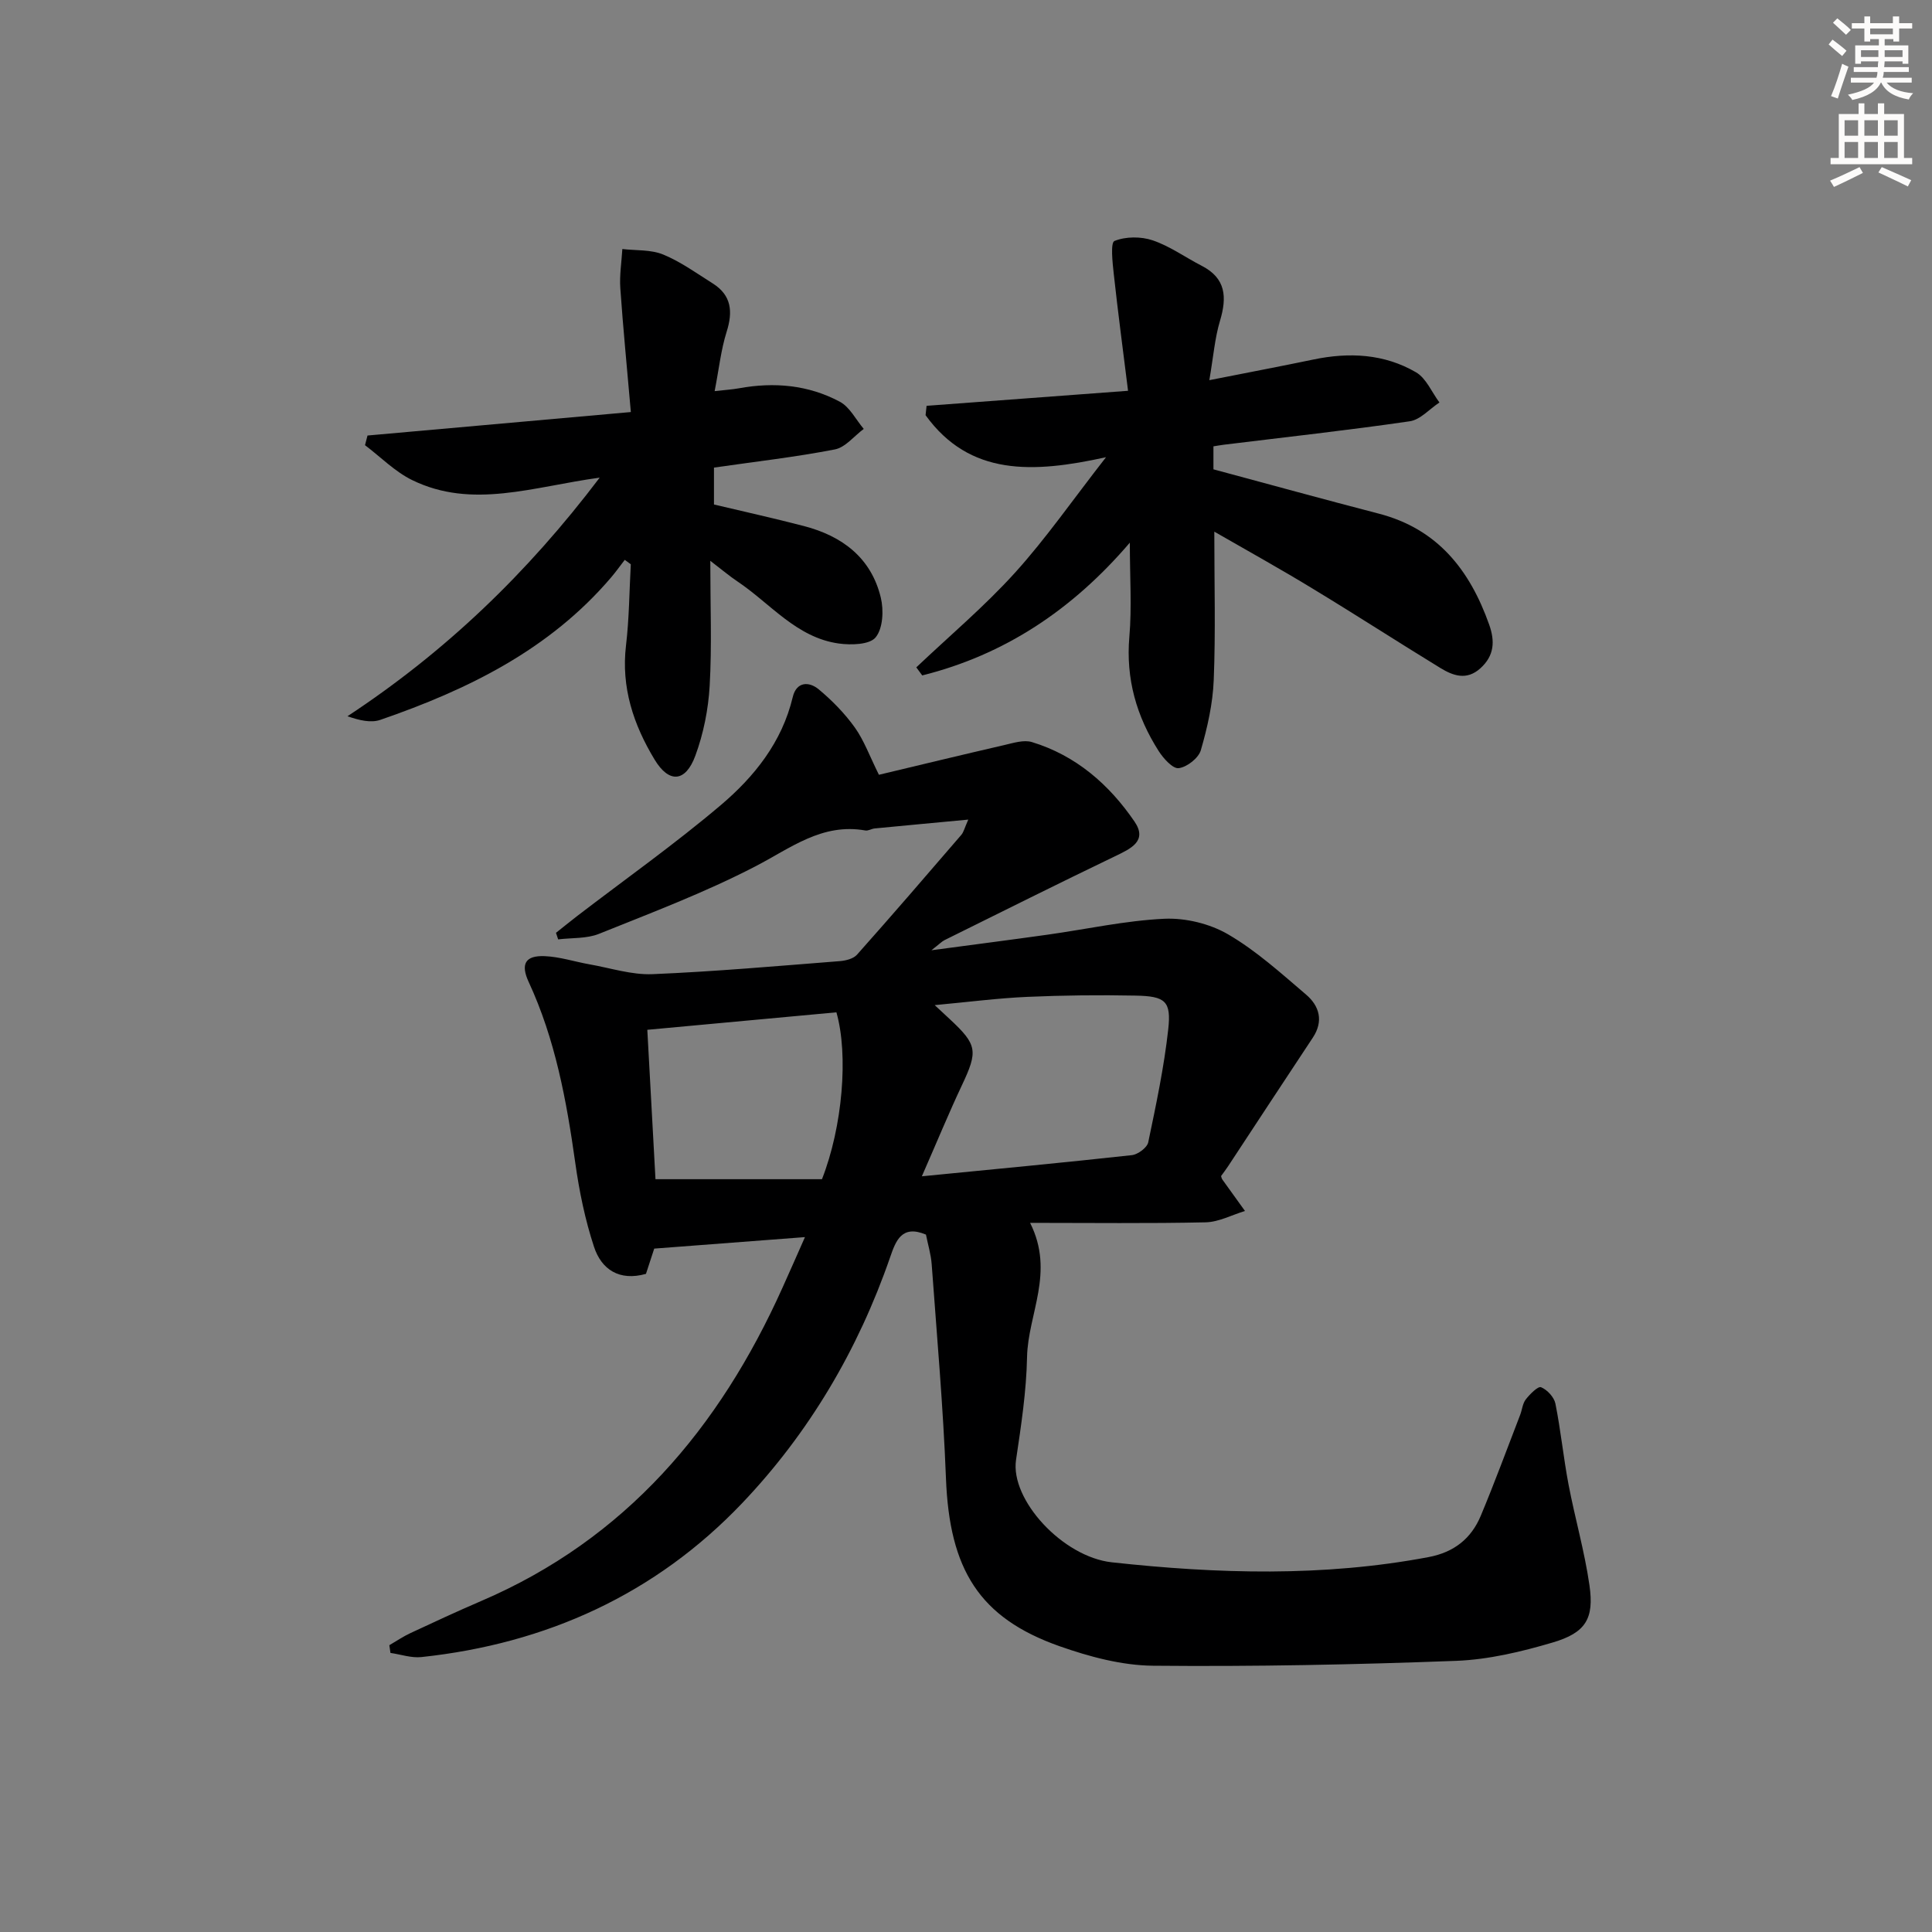
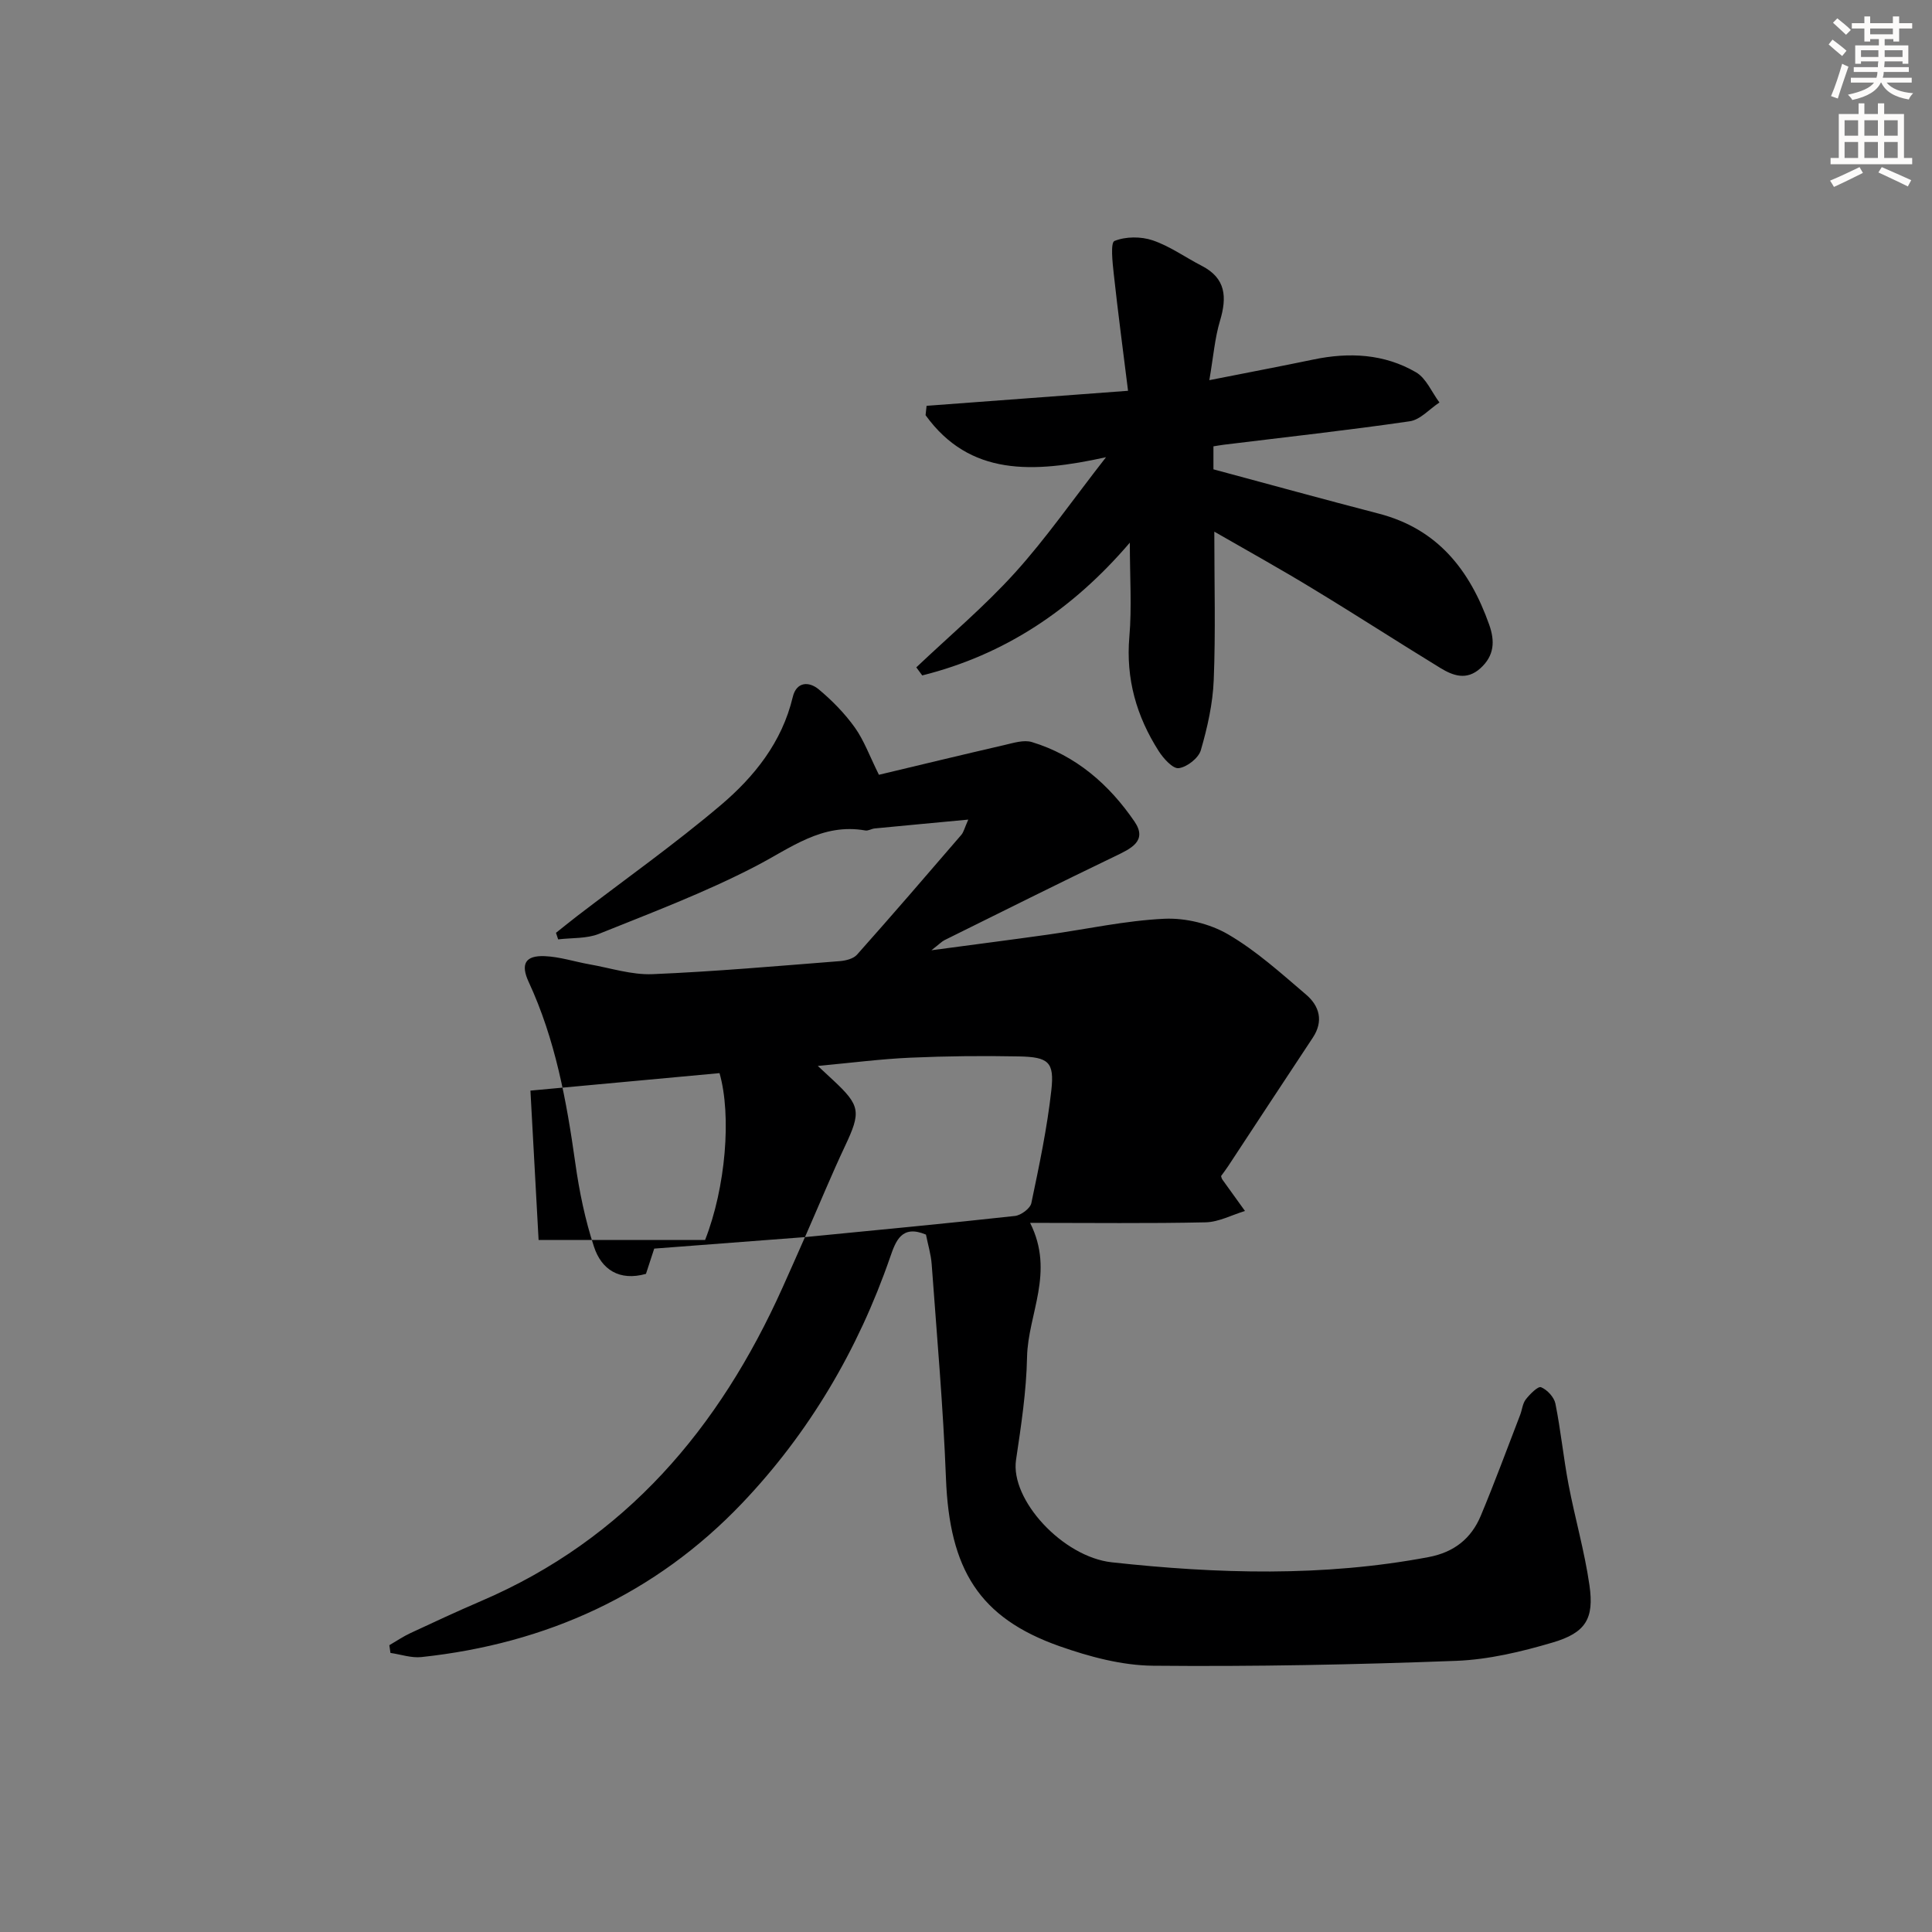
<svg xmlns="http://www.w3.org/2000/svg" enable-background="new 0 0 400 400" viewBox="0 0 400 400">
  <rect x="0" y="0" width="400" height="400" fill="#808080" stroke="none" />
  <g fill="#000001">
-     <path d="m166.66 256.13c-10.93.84-20.84 1.59-31.21 2.38-.53 1.62-1.13 3.45-1.71 5.23-5.5 1.55-9.21-.89-10.76-5.61-1.85-5.62-3.06-11.53-3.88-17.4-1.81-12.86-4.13-25.53-9.64-37.42-1.72-3.71-.72-5.52 3.32-5.35 3.1.13 6.16 1.14 9.24 1.69 4.36.76 8.76 2.22 13.09 2.04 12.94-.54 25.86-1.69 38.78-2.7 1.23-.1 2.79-.49 3.54-1.33 7.29-8.19 14.45-16.5 21.6-24.81.49-.57.66-1.41 1.44-3.16-7.01.66-13.19 1.23-19.37 1.83-.66.06-1.34.53-1.94.42-8.98-1.59-15.47 3.66-22.8 7.45-10.4 5.39-21.45 9.57-32.34 13.95-2.56 1.03-5.63.8-8.46 1.15-.15-.45-.3-.91-.45-1.36 1.48-1.17 2.94-2.36 4.43-3.51 9.9-7.59 20.1-14.81 29.61-22.86 6.99-5.91 12.75-13.07 14.98-22.44.76-3.21 3.36-3.29 5.4-1.58 2.76 2.3 5.36 4.96 7.45 7.88 1.9 2.66 3.04 5.86 4.99 9.79 8.35-1.99 17.13-4.12 25.94-6.15 1.88-.43 4.04-1.14 5.74-.62 9.11 2.77 15.99 8.78 21.24 16.46 2.76 4.04-.81 5.62-4.04 7.18-11.81 5.68-23.54 11.54-35.29 17.36-.55.27-1 .76-2.72 2.1 8.98-1.2 16.54-2.17 24.08-3.23 8.05-1.13 16.06-2.91 24.14-3.29 4.39-.2 9.42 1.02 13.21 3.23 5.83 3.4 10.97 8.06 16.15 12.48 2.74 2.34 3.66 5.47 1.38 8.91-5.86 8.84-11.68 17.72-17.51 26.58-.45.68-.95 1.34-1.48 2.07.06.16.1.48.26.71 1.55 2.18 3.13 4.35 4.69 6.52-2.72.82-5.42 2.29-8.16 2.35-11.79.26-23.59.11-36.33.11 5.17 10.27-.45 18.86-.63 27.78-.14 7.11-1.23 14.23-2.28 21.29-1.23 8.23 9.63 20.09 19.84 21.21 21.87 2.39 43.76 3.04 65.57-1.08 5.28-1 8.83-3.83 10.81-8.56 2.88-6.88 5.45-13.89 8.14-20.85.42-1.08.51-2.38 1.18-3.24.85-1.09 2.53-2.78 3.16-2.52 1.27.52 2.7 2.06 2.97 3.39 1.11 5.53 1.66 11.17 2.71 16.71 1.33 6.99 3.33 13.87 4.34 20.9 1 6.92-.77 9.84-7.64 11.86-6.47 1.91-13.25 3.53-19.95 3.79-20.91.79-41.85 1.21-62.76 1.01-6.49-.06-13.2-1.87-19.39-4.05-16.61-5.87-22.77-15.87-23.49-34.77-.57-14.77-1.88-29.5-2.95-44.25-.15-2.11-.8-4.19-1.19-6.19-5.03-2.11-6.25 1.3-7.42 4.69-6.62 19.13-16.76 36.34-30.63 50.91-17.95 18.85-40.53 29.11-66.43 31.87-2.07.22-4.25-.55-6.39-.86-.08-.53-.15-1.07-.23-1.6 1.47-.85 2.88-1.82 4.42-2.53 4.82-2.25 9.64-4.49 14.53-6.59 29.97-12.83 49.37-35.81 62.44-64.88 1.48-3.28 2.92-6.56 4.66-10.49zm24.2-12.59c15.49-1.52 29.5-2.84 43.48-4.38 1.25-.14 3.16-1.55 3.39-2.66 1.62-7.75 3.27-15.52 4.14-23.38.65-5.85-.59-6.87-6.73-6.99-7.48-.15-14.97-.07-22.44.26-6.1.27-12.17 1.06-19.18 1.71 1.67 1.55 2.39 2.22 3.11 2.89 5.74 5.34 5.87 6.61 2.5 13.75-2.66 5.64-5.04 11.43-8.27 18.8zm-20.68.6c4.26-10.86 5.51-25.71 2.99-34.55-12.96 1.2-25.95 2.4-39.15 3.62.58 10.7 1.13 20.77 1.69 30.93z" />
+     <path d="m166.66 256.13c-10.93.84-20.84 1.59-31.21 2.38-.53 1.62-1.13 3.45-1.71 5.23-5.5 1.55-9.21-.89-10.76-5.61-1.85-5.62-3.06-11.53-3.88-17.4-1.81-12.86-4.13-25.53-9.64-37.42-1.72-3.71-.72-5.52 3.32-5.35 3.1.13 6.16 1.14 9.24 1.69 4.36.76 8.76 2.22 13.09 2.04 12.94-.54 25.86-1.69 38.78-2.7 1.23-.1 2.79-.49 3.54-1.33 7.29-8.19 14.45-16.5 21.6-24.81.49-.57.66-1.41 1.44-3.16-7.01.66-13.19 1.23-19.37 1.83-.66.06-1.34.53-1.94.42-8.98-1.59-15.47 3.66-22.8 7.45-10.4 5.39-21.45 9.57-32.34 13.95-2.56 1.03-5.63.8-8.46 1.15-.15-.45-.3-.91-.45-1.36 1.48-1.17 2.94-2.36 4.43-3.51 9.9-7.59 20.1-14.81 29.61-22.86 6.99-5.91 12.75-13.07 14.98-22.44.76-3.21 3.36-3.29 5.4-1.58 2.76 2.3 5.36 4.96 7.45 7.88 1.9 2.66 3.04 5.86 4.99 9.79 8.35-1.99 17.13-4.12 25.94-6.15 1.88-.43 4.04-1.14 5.74-.62 9.11 2.77 15.99 8.78 21.24 16.46 2.76 4.04-.81 5.62-4.04 7.18-11.81 5.68-23.54 11.54-35.29 17.36-.55.27-1 .76-2.72 2.1 8.98-1.2 16.54-2.17 24.08-3.23 8.05-1.13 16.06-2.91 24.14-3.29 4.39-.2 9.42 1.02 13.21 3.23 5.83 3.4 10.97 8.06 16.15 12.48 2.74 2.34 3.66 5.47 1.38 8.91-5.86 8.84-11.68 17.72-17.51 26.58-.45.68-.95 1.34-1.48 2.07.06.16.1.48.26.71 1.55 2.18 3.13 4.35 4.69 6.52-2.72.82-5.42 2.29-8.16 2.35-11.79.26-23.59.11-36.33.11 5.17 10.27-.45 18.86-.63 27.78-.14 7.11-1.23 14.23-2.28 21.29-1.23 8.23 9.63 20.09 19.84 21.21 21.87 2.39 43.76 3.04 65.57-1.08 5.28-1 8.83-3.83 10.81-8.56 2.88-6.88 5.45-13.89 8.14-20.85.42-1.08.51-2.38 1.18-3.24.85-1.09 2.53-2.78 3.16-2.52 1.27.52 2.7 2.06 2.97 3.39 1.11 5.53 1.66 11.17 2.71 16.71 1.33 6.99 3.33 13.87 4.34 20.9 1 6.92-.77 9.84-7.64 11.86-6.47 1.91-13.25 3.53-19.95 3.79-20.91.79-41.85 1.21-62.76 1.01-6.49-.06-13.2-1.87-19.39-4.05-16.61-5.87-22.77-15.87-23.49-34.77-.57-14.77-1.88-29.5-2.95-44.25-.15-2.11-.8-4.19-1.19-6.19-5.03-2.11-6.25 1.3-7.42 4.69-6.62 19.13-16.76 36.34-30.63 50.91-17.95 18.85-40.53 29.11-66.43 31.87-2.07.22-4.25-.55-6.39-.86-.08-.53-.15-1.07-.23-1.6 1.47-.85 2.88-1.82 4.42-2.53 4.82-2.25 9.64-4.49 14.53-6.59 29.97-12.83 49.37-35.81 62.44-64.88 1.48-3.28 2.92-6.56 4.66-10.49zc15.49-1.52 29.5-2.84 43.48-4.38 1.25-.14 3.16-1.55 3.39-2.66 1.62-7.75 3.27-15.52 4.14-23.38.65-5.85-.59-6.87-6.73-6.99-7.48-.15-14.97-.07-22.44.26-6.1.27-12.17 1.06-19.18 1.71 1.67 1.55 2.39 2.22 3.11 2.89 5.74 5.34 5.87 6.61 2.5 13.75-2.66 5.64-5.04 11.43-8.27 18.8zm-20.68.6c4.26-10.86 5.51-25.71 2.99-34.55-12.96 1.2-25.95 2.4-39.15 3.62.58 10.7 1.13 20.77 1.69 30.93z" />
    <path d="m251.41 110.07c0 10.84.28 20.79-.12 30.71-.19 4.89-1.3 9.82-2.67 14.54-.47 1.63-2.86 3.5-4.58 3.72-1.22.16-3.16-2-4.14-3.53-4.59-7.19-6.83-14.95-6.08-23.66.53-6.11.1-12.31.1-19.5-11.97 14-26.02 23.24-42.98 27.49-.41-.56-.82-1.11-1.23-1.67 6.84-6.49 14.1-12.6 20.41-19.57 6.43-7.1 11.93-15.05 18.87-23.94-15.15 3.34-28.24 3.93-37.36-8.7.07-.65.14-1.29.21-1.94 13.46-1 26.92-2.01 41.71-3.11-1.03-8.28-2.09-16.24-2.96-24.22-.26-2.35-.7-6.46.15-6.8 2.31-.94 5.49-.95 7.91-.13 3.57 1.21 6.75 3.52 10.15 5.27 5.03 2.58 5.25 6.5 3.79 11.38-1.07 3.55-1.36 7.34-2.21 12.3 8.03-1.59 14.79-2.87 21.52-4.27 7.41-1.55 14.68-1.2 21.27 2.64 2.11 1.23 3.26 4.12 4.85 6.25-2.04 1.34-3.95 3.57-6.14 3.89-12.81 1.87-25.69 3.28-38.55 4.86-.63.08-1.26.2-2.1.33v4.76c11.53 3.1 22.85 6.22 34.22 9.17 12.2 3.16 18.86 11.69 22.86 22.96 1.23 3.45 1.09 6.45-1.83 9.08-2.84 2.55-5.64 1.52-8.25-.07-8.79-5.37-17.44-10.98-26.26-16.32-6.59-4.03-13.37-7.78-20.56-11.92z" />
-     <path d="m124.16 98.89c-13.78 1.87-26.39 6.59-38.84.5-3.57-1.75-6.52-4.78-9.75-7.22.17-.67.34-1.33.52-2 17.8-1.59 35.61-3.18 54.52-4.86-.8-9.22-1.61-17.42-2.18-25.63-.19-2.68.26-5.41.42-8.12 2.84.33 5.92.09 8.46 1.14 3.64 1.5 6.92 3.88 10.28 6 3.87 2.45 4.17 5.83 2.85 10-1.17 3.71-1.58 7.66-2.48 12.28 2.27-.26 3.67-.34 5.04-.59 7.27-1.33 14.36-.7 20.87 2.78 2.07 1.1 3.33 3.71 4.96 5.63-1.99 1.47-3.8 3.83-5.99 4.25-8.12 1.58-16.37 2.51-25.02 3.76v7.64c6.13 1.46 12.4 2.84 18.61 4.46 7.93 2.06 13.94 6.56 15.93 14.82.63 2.61.45 6.38-1.07 8.23-1.25 1.53-5.1 1.62-7.64 1.27-8.77-1.23-14.16-8.3-21-12.87-1.6-1.07-3.07-2.32-5.59-4.25 0 9.41.34 17.67-.13 25.87-.28 4.89-1.28 9.91-2.97 14.49-2.04 5.53-5.46 5.72-8.43.8-4.37-7.23-6.96-14.94-5.92-23.66.66-5.56.68-11.19.99-16.78-.42-.31-.84-.62-1.25-.92-.94 1.21-1.82 2.46-2.81 3.62-12.75 14.98-29.68 23.26-47.8 29.51-1.97.68-4.38.09-6.8-.75 20.23-13.32 37.14-29.49 52.22-49.4z" />
  </g>
  <path d="m378.6 9.2.8-1c.9.7 1.9 1.4 2.9 2.3l-.9 1.1c-1.1-.9-2-1.7-2.8-2.4zm.5 10.7c.9-2.1 1.6-4.3 2.3-6.7.4.2.8.4 1.3.6-.7 2.1-1.5 4.3-2.2 6.6zm.4-15.2.9-.9c1 .8 2 1.6 2.8 2.4l-1 1c-1-.9-1.9-1.8-2.7-2.5zm12.5-1.3h1.2v1.4h2.7v1.1h-2.7v2.7h-1.2v-.5h-1.8v1.3h4.9v3.8h-1.2v-.5h-3.7c0 .4-.1.9-.1 1.2h5.1v1h-5.2c0 .5-.1.9-.2 1.2h6v1h-5.2c1.1 1.3 2.9 2 5.5 2.2-.4.4-.7.8-.9 1.3-2.9-.5-4.8-1.6-5.7-3.5h-.1c-.8 1.7-2.7 2.9-5.9 3.6-.2-.4-.6-.8-.9-1.1 2.8-.6 4.6-1.4 5.4-2.5h-4.8v-1h5.3c.1-.3.2-.7.2-1.2h-4.9v-1h5c0-.4 0-.8.1-1.2h-3.6v.5h-1.2v-3.8h4.9v-1.3h-1.8v.5h-1.2v-2.7h-2.6v-1.1h2.6v-1.4h1.2v1.4h4.7v-1.4zm-6.7 8.4h3.6c0-.4 0-.9 0-1.4h-3.6zm1.9-4.7h4.7v-1.2h-4.7zm6.7 3.3h-3.7v1.4h3.7z" fill="#fcfbfa" />
  <path d="m384.7 21.4h1.3v2.2h2.8v-2.2h1.3v2.2h4.1v9.1h1.7v1.3h-16.9v-1.3h1.7v-9.1h4.1v-2.2zm.3 13.2.7 1.2c-1.8.9-3.8 1.9-6 2.9-.2-.4-.5-.8-.8-1.3 2.4-1 4.4-2 6.1-2.8zm-3.1-6.5h2.8v-3.2h-2.8zm0 4.6h2.8v-3.3h-2.8zm4.1-4.6h2.8v-3.2h-2.8zm0 4.6h2.8v-3.3h-2.8zm3.6 1.9c2.1.9 4.1 1.8 6.1 2.7l-.7 1.3c-2.2-1.1-4.2-2-6.1-2.9zm3.3-9.7h-2.8v3.2h2.8zm-2.8 7.8h2.8v-3.3h-2.8z" fill="#fcfbfa" />
</svg>